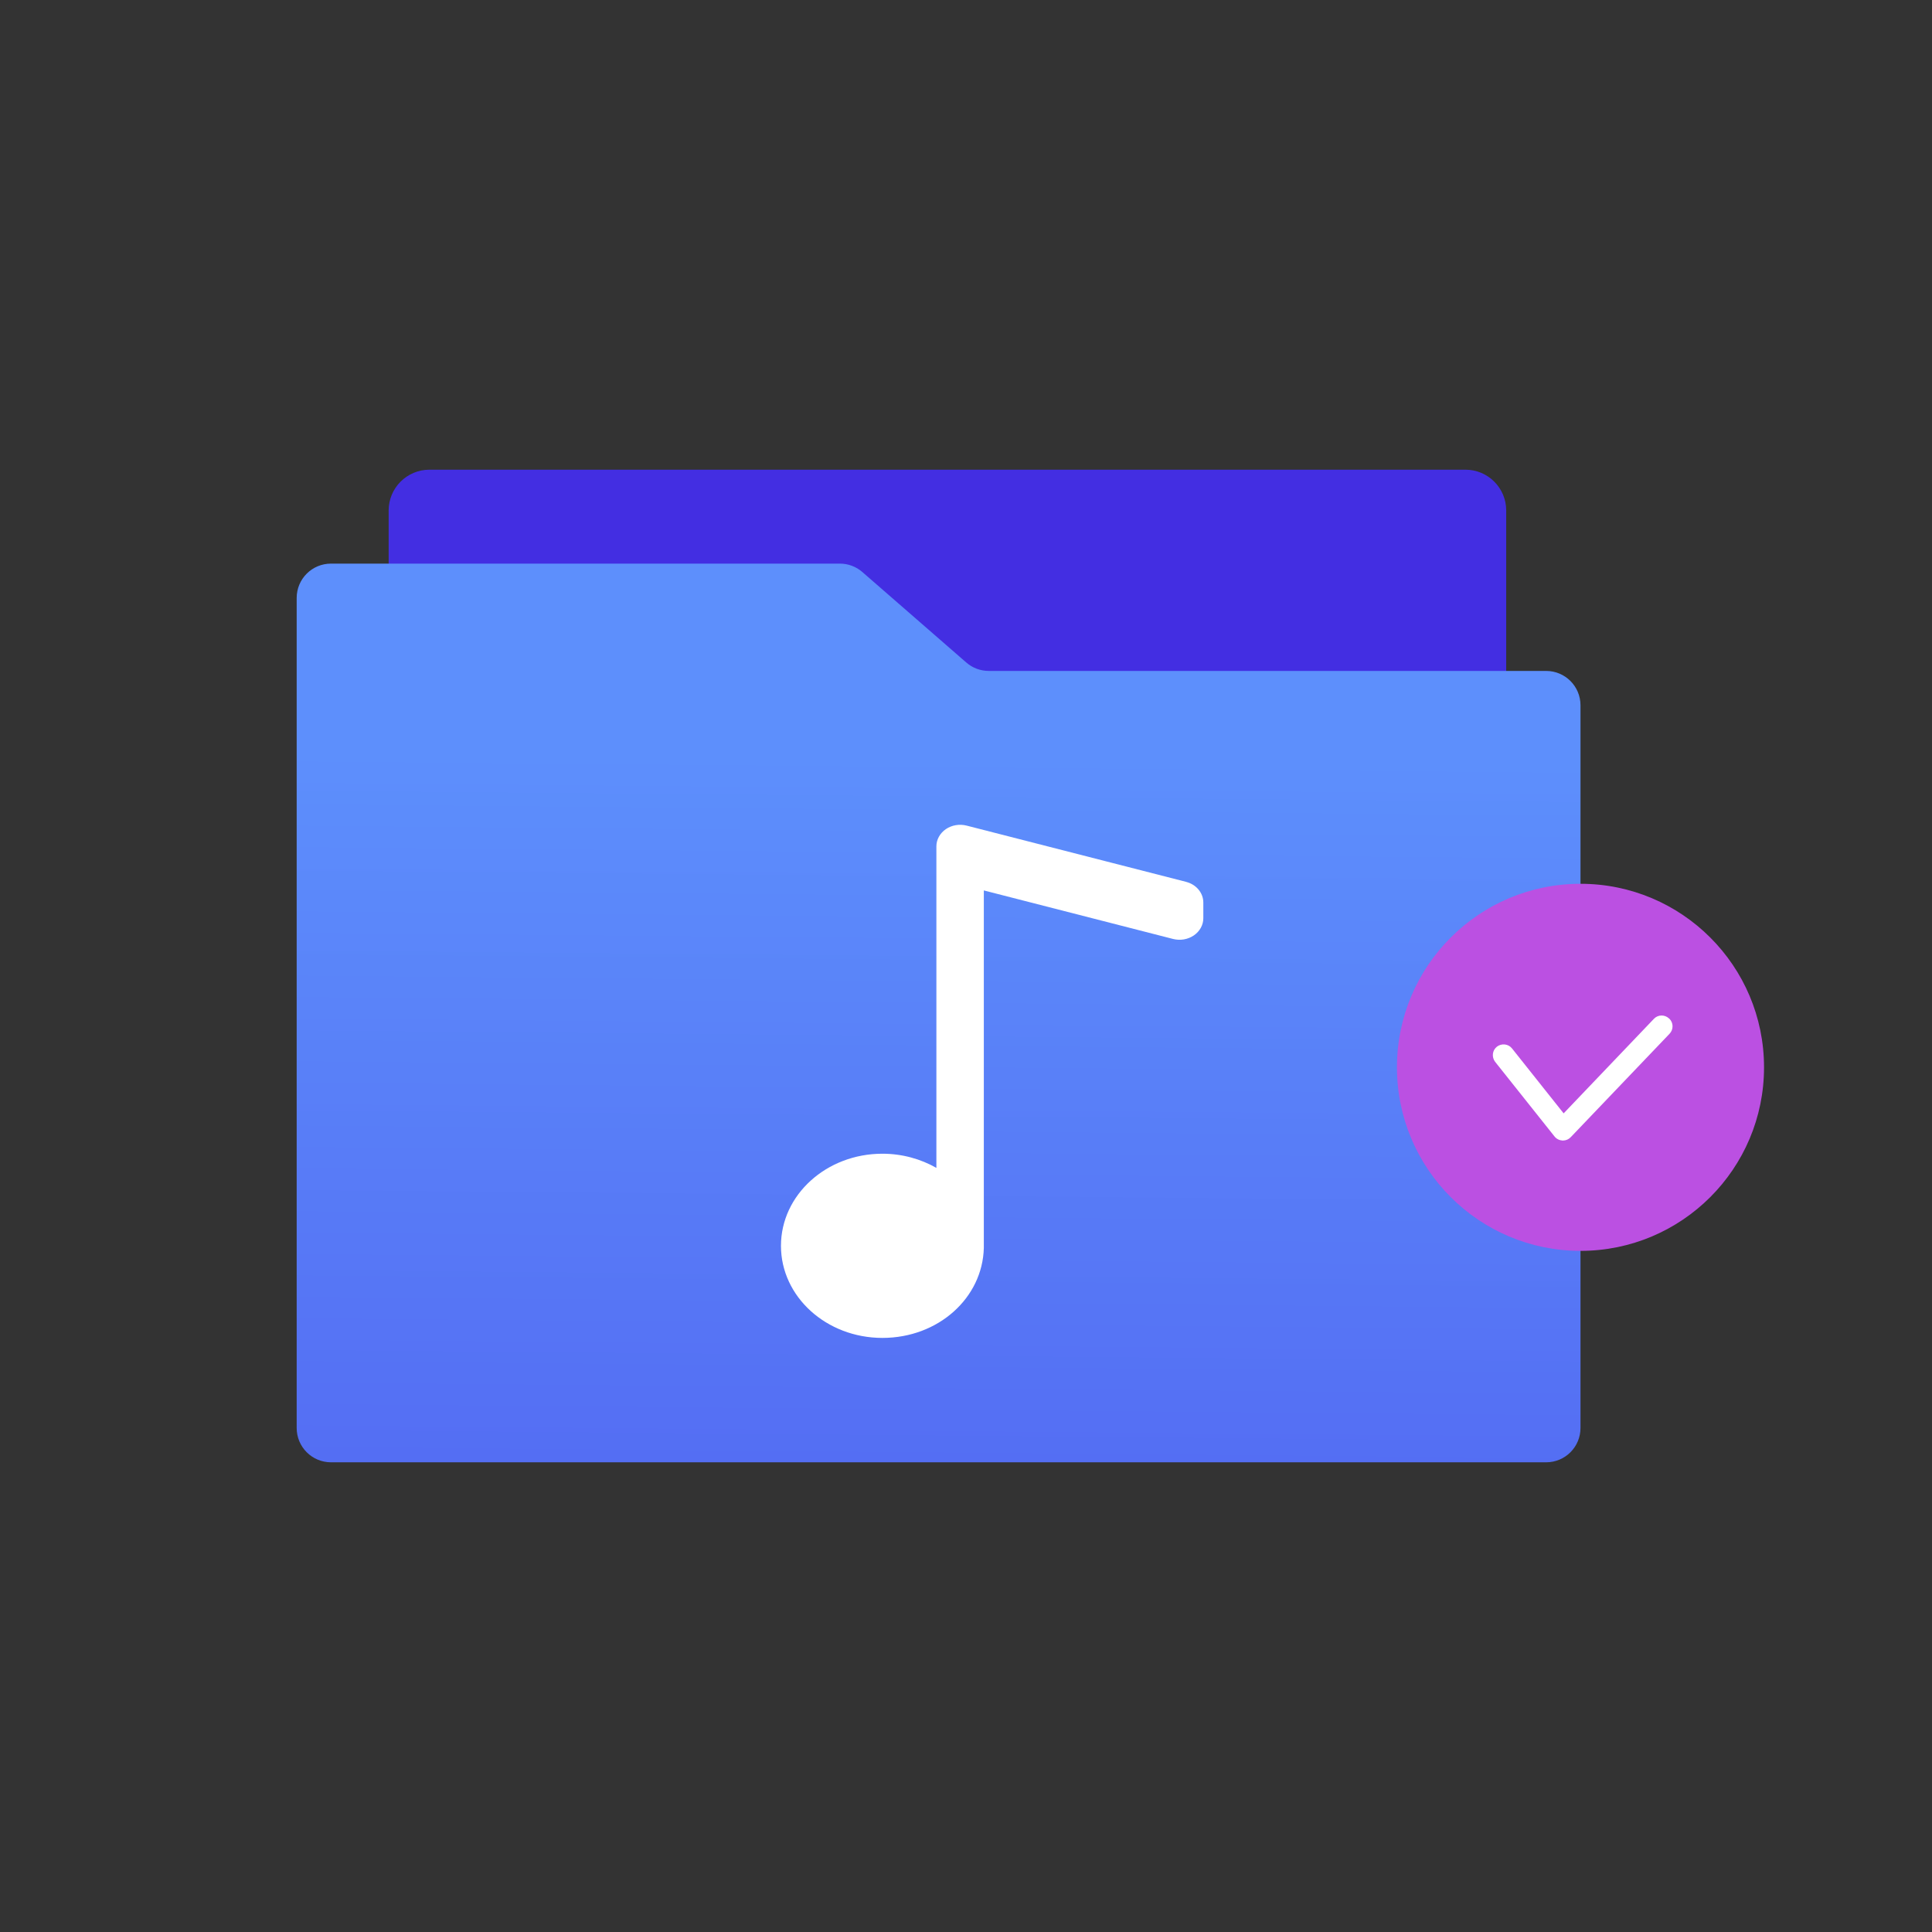
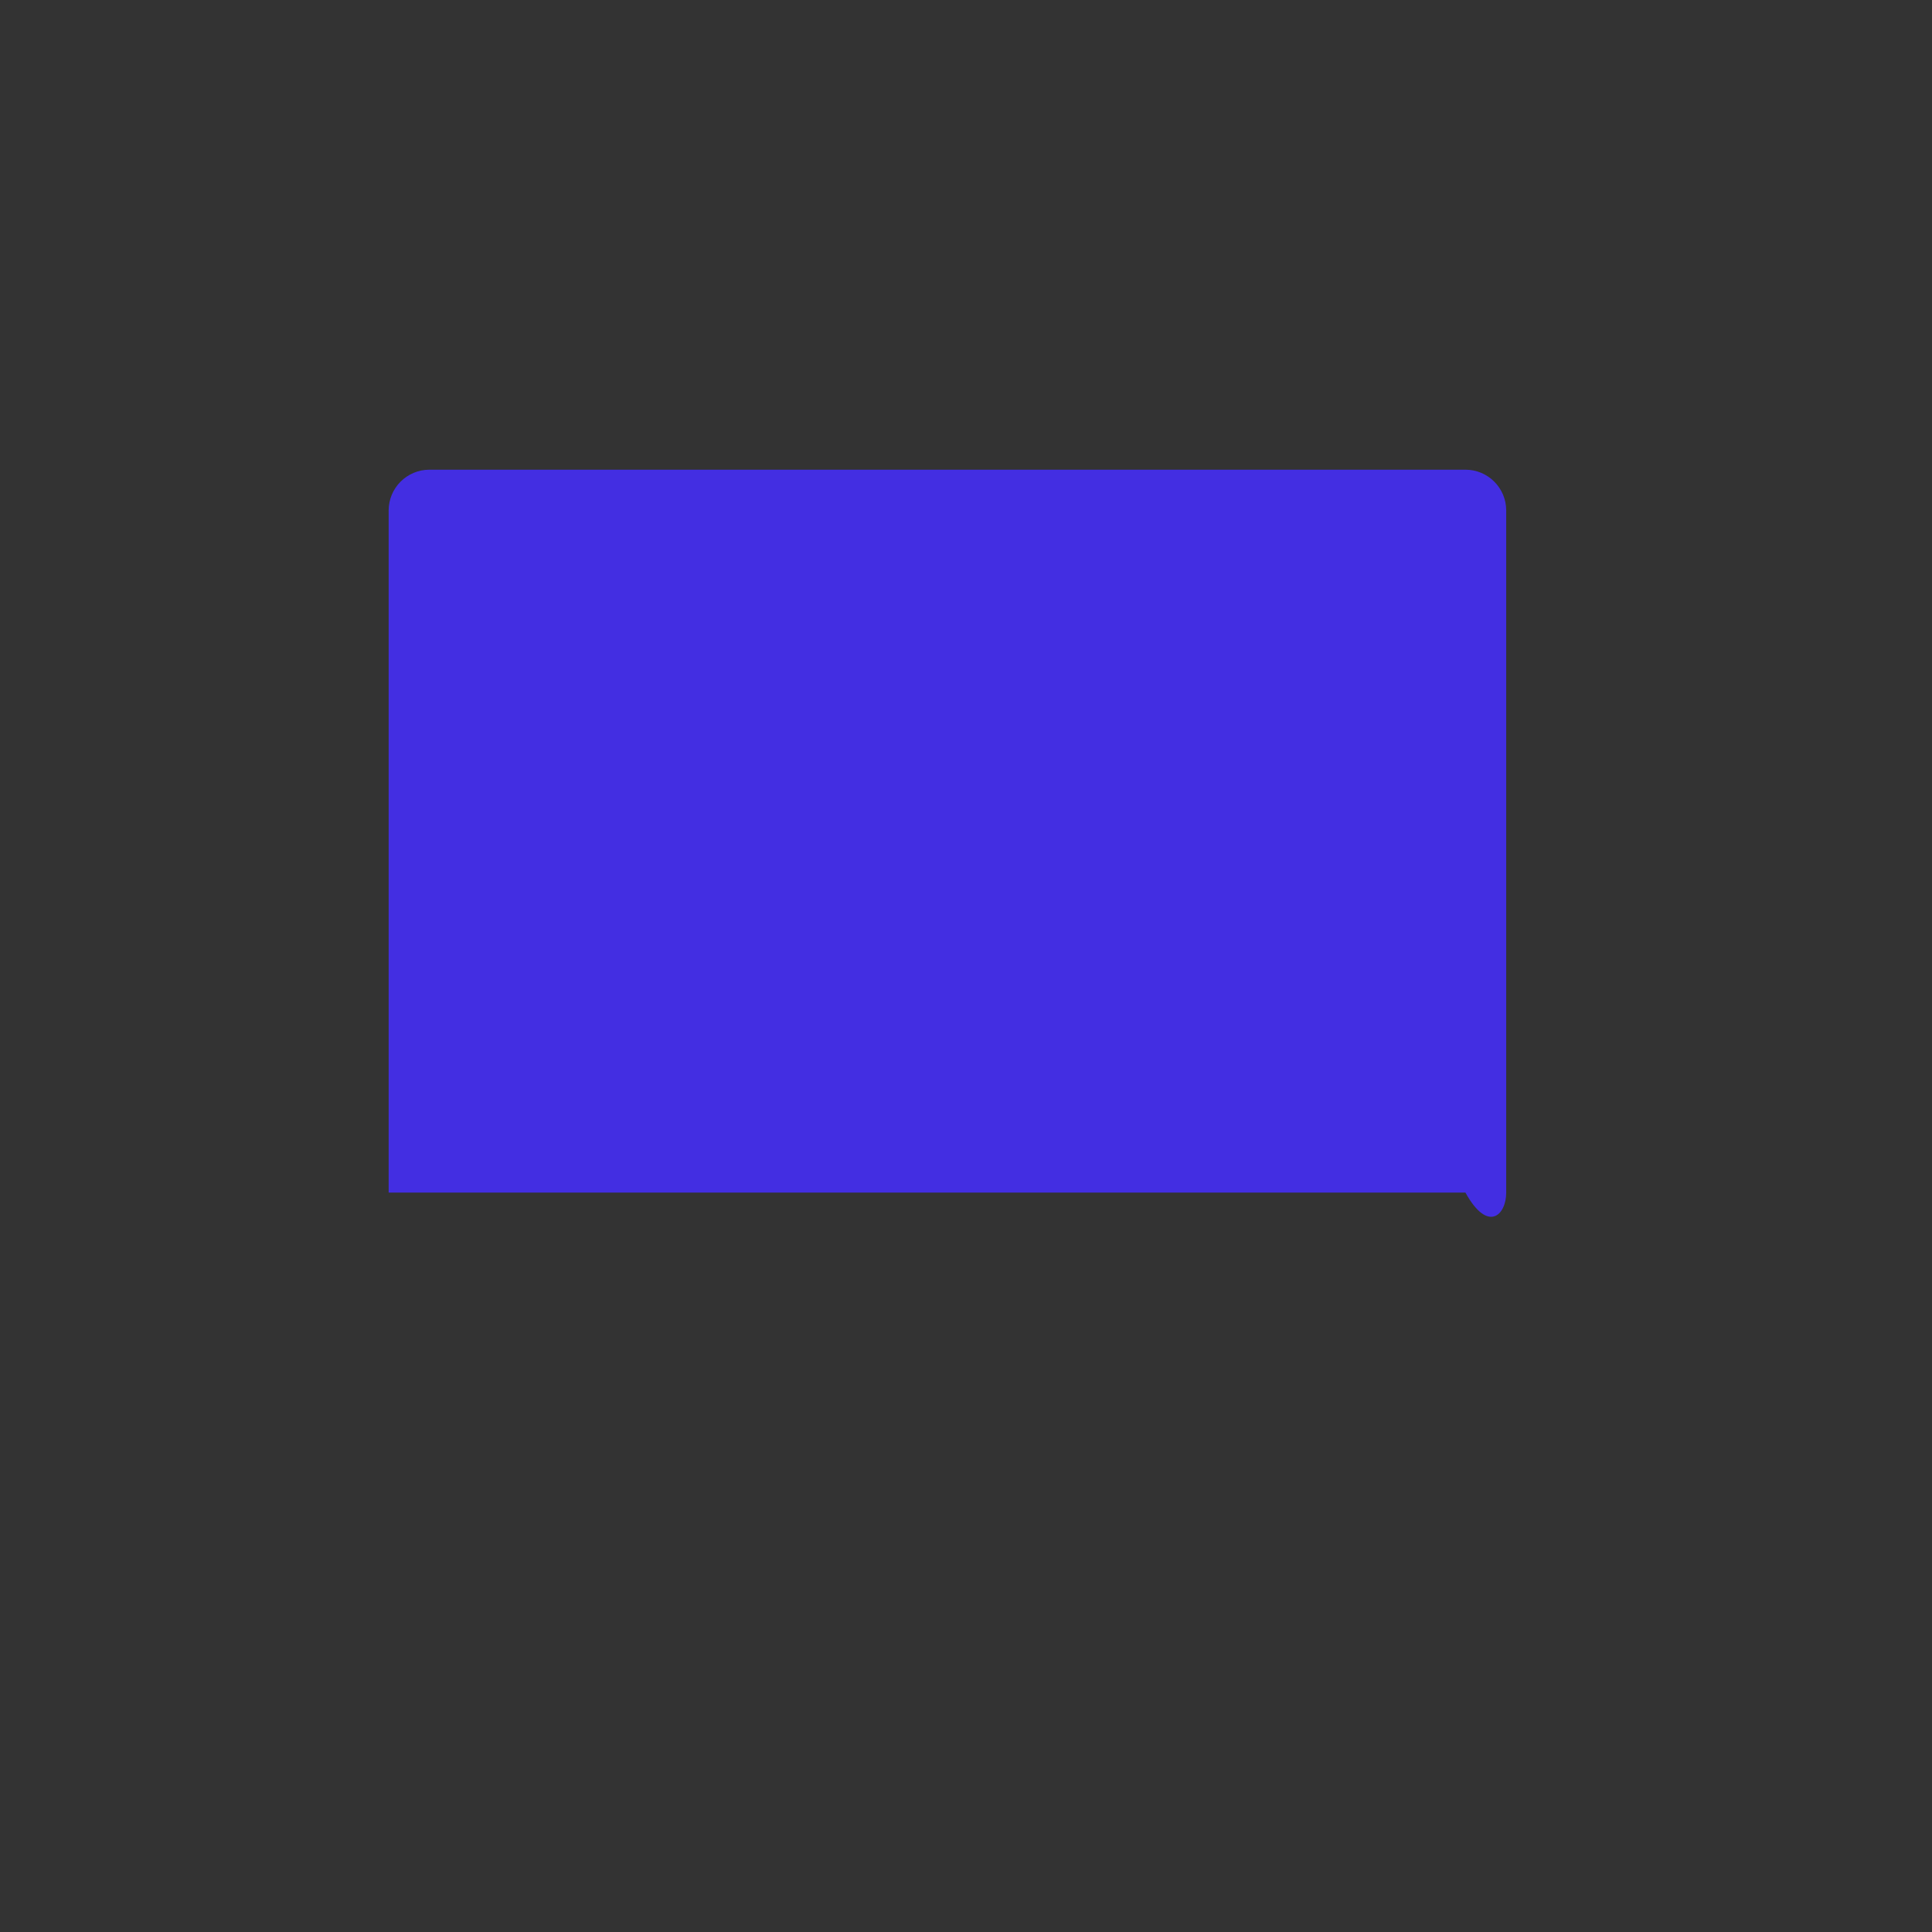
<svg xmlns="http://www.w3.org/2000/svg" width="98" height="98" viewBox="0 0 98 98" fill="none">
  <rect x="0" y="0" width="98" height="98" fill="#333333" stroke="none" />
-   <path d="M74.333 23.825H21.783C20.641 23.825 19.714 24.751 19.714 25.894V60.493C19.714 61.636 20.641 62.562 21.783 62.562H74.333C75.476 62.562 76.402 61.636 76.402 60.493V25.894C76.402 24.751 75.476 23.825 74.333 23.825Z" fill="#432EE2" />
-   <path d="M78.428 74.175H16.791C15.827 74.175 15.049 73.397 15.049 72.433V30.331C15.049 29.367 15.827 28.589 16.791 28.589H42.603C43.022 28.589 43.431 28.741 43.746 29.019L49.011 33.603C49.327 33.881 49.735 34.033 50.155 34.033H78.428C79.391 34.033 80.17 34.812 80.17 35.776V72.433C80.17 73.397 79.391 74.175 78.428 74.175Z" fill="url(#paint0_linear_2488_4724)" />
-   <path d="M60.167 44.732L49.033 41.879C48.668 41.786 48.282 41.852 47.977 42.058C47.678 42.265 47.498 42.587 47.498 42.929V43.703C47.498 43.703 47.498 43.735 47.498 43.752V59.241C46.703 58.789 45.767 58.522 44.759 58.522C41.917 58.522 39.614 60.613 39.614 63.194C39.614 65.774 41.917 67.865 44.759 67.865C47.601 67.865 49.839 65.834 49.904 63.303C49.904 63.281 49.904 63.259 49.904 63.237V45.167L59.503 47.628C59.868 47.721 60.254 47.655 60.559 47.448C60.858 47.242 61.038 46.92 61.038 46.577V45.782C61.038 45.292 60.679 44.862 60.162 44.732H60.167Z" fill="white" />
-   <path d="M80.17 63.45C85.312 63.45 89.48 59.281 89.48 54.14C89.48 48.998 85.312 44.83 80.17 44.83C75.028 44.83 70.86 48.998 70.86 54.14C70.86 59.281 75.028 63.45 80.17 63.45Z" fill="#BB50E2" />
-   <path d="M84.661 51.662C84.444 51.456 84.1 51.461 83.894 51.679L79.315 56.475L76.696 53.181C76.511 52.947 76.168 52.909 75.928 53.094C75.694 53.279 75.656 53.622 75.841 53.862L78.852 57.646C78.95 57.771 79.097 57.842 79.255 57.853C79.266 57.853 79.271 57.853 79.282 57.853C79.429 57.853 79.571 57.793 79.674 57.684L84.689 52.435C84.895 52.218 84.89 51.875 84.672 51.668L84.661 51.662Z" fill="white" />
+   <path d="M74.333 23.825H21.783C20.641 23.825 19.714 24.751 19.714 25.894V60.493H74.333C75.476 62.562 76.402 61.636 76.402 60.493V25.894C76.402 24.751 75.476 23.825 74.333 23.825Z" fill="#432EE2" />
  <defs>
    <linearGradient id="paint0_linear_2488_4724" x1="46.79" y1="143.733" x2="48.211" y2="-15.903" gradientUnits="userSpaceOnUse">
      <stop stop-color="#432EE2" />
      <stop offset="0.66" stop-color="#5D8FFC" />
    </linearGradient>
  </defs>
</svg>